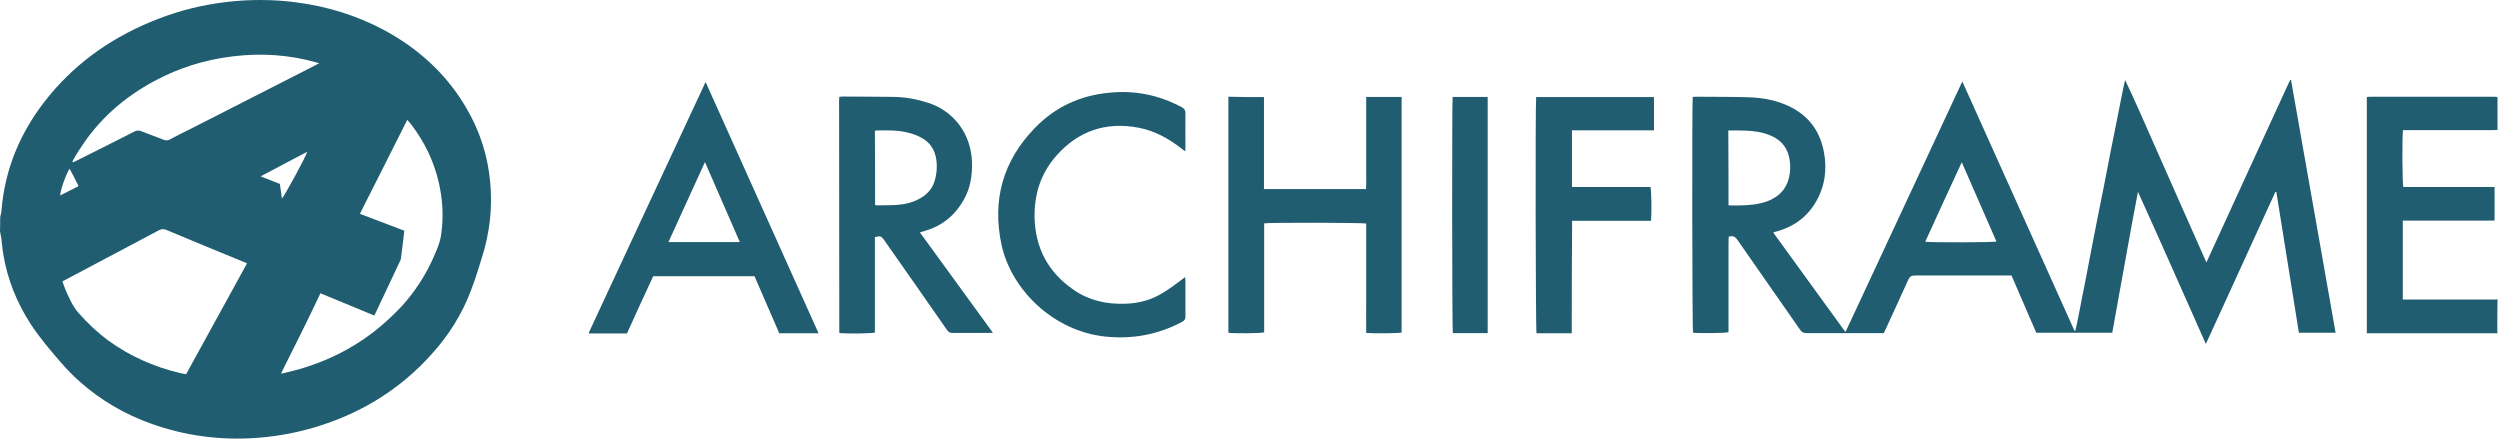
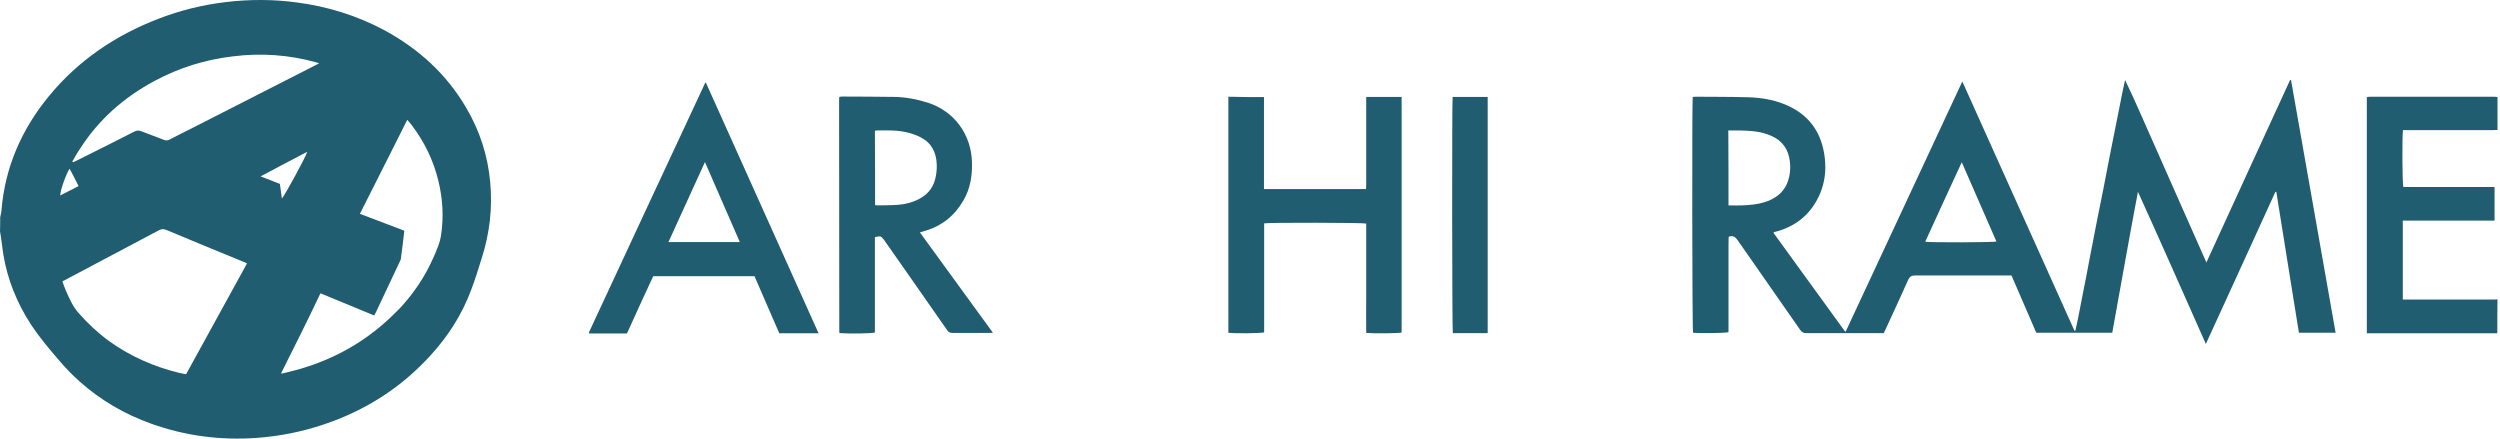
<svg xmlns="http://www.w3.org/2000/svg" width="228" height="40" viewBox="0 0 228 40" fill="none">
-   <path d="M0.017 19.818C0.05 19.617 0.117 19.416 0.134 19.199C0.452 15.248 1.975 11.784 4.486 8.737C7.164 5.49 10.545 3.214 14.462 1.707C16.453 0.938 18.512 0.435 20.638 0.184C22.764 -0.067 24.906 -0.067 27.032 0.218C29.877 0.586 32.572 1.423 35.1 2.779C38.196 4.469 40.724 6.762 42.515 9.825C43.753 11.918 44.49 14.194 44.707 16.621C44.925 18.981 44.657 21.291 43.937 23.534C43.636 24.505 43.335 25.492 42.967 26.446C42.146 28.656 40.891 30.631 39.301 32.371C36.589 35.368 33.292 37.46 29.459 38.732C27.501 39.385 25.475 39.786 23.4 39.937C20.102 40.171 16.905 39.753 13.809 38.648C11.365 37.778 9.156 36.489 7.231 34.765C6.628 34.229 6.059 33.644 5.524 33.024C4.569 31.92 3.615 30.798 2.812 29.576C1.54 27.618 0.686 25.509 0.301 23.199C0.218 22.714 0.184 22.212 0.117 21.709C0.084 21.509 0.033 21.291 0 21.09C0.017 20.672 0.017 20.253 0.017 19.818ZM5.691 25.676C5.808 25.961 5.892 26.245 6.009 26.513C6.327 27.216 6.628 27.936 7.147 28.522C7.967 29.459 8.888 30.329 9.892 31.066C11.851 32.489 14.027 33.443 16.37 34.012C16.554 34.062 16.755 34.079 16.972 34.129C18.83 30.748 20.672 27.384 22.529 24.019C22.379 23.952 22.262 23.885 22.144 23.852C19.818 22.898 17.491 21.944 15.181 20.973C14.947 20.872 14.746 20.872 14.512 20.99C11.633 22.513 8.754 24.036 5.858 25.576C5.825 25.576 5.775 25.609 5.691 25.676ZM25.626 34.062C25.743 34.045 25.793 34.062 25.827 34.045C26.53 33.861 27.233 33.711 27.919 33.476C30.965 32.505 33.627 30.915 35.903 28.672C36.171 28.405 36.439 28.154 36.69 27.869C37.845 26.58 38.782 25.157 39.485 23.584C39.803 22.864 40.138 22.145 40.238 21.358C40.472 19.734 40.372 18.111 39.987 16.521C39.535 14.629 38.698 12.922 37.527 11.382C37.426 11.231 37.292 11.114 37.142 10.93C35.685 13.809 34.279 16.638 32.823 19.5C34.196 20.019 35.535 20.538 36.874 21.04C36.773 21.927 36.673 22.781 36.556 23.634C36.539 23.718 36.489 23.802 36.455 23.869C35.736 25.409 34.999 26.948 34.279 28.488C34.246 28.572 34.179 28.656 34.129 28.773C32.489 28.087 30.865 27.417 29.225 26.747C28.07 29.191 26.864 31.602 25.626 34.062ZM6.595 14.73C6.612 14.746 6.645 14.78 6.662 14.797C6.745 14.763 6.846 14.73 6.93 14.679C8.704 13.792 10.478 12.905 12.252 12.001C12.47 11.884 12.654 11.884 12.888 11.968C13.575 12.236 14.261 12.487 14.947 12.755C15.131 12.822 15.299 12.822 15.483 12.721C16.135 12.37 16.788 12.052 17.458 11.717C21.207 9.809 24.94 7.901 28.689 5.992C28.806 5.925 28.923 5.875 29.107 5.775C28.957 5.725 28.907 5.708 28.856 5.691C26.346 4.988 23.802 4.821 21.241 5.139C18.713 5.44 16.336 6.177 14.093 7.382C11.315 8.871 9.022 10.88 7.315 13.541C7.047 13.926 6.829 14.328 6.595 14.73ZM28.019 13.842C26.597 14.579 25.224 15.316 23.768 16.085C24.421 16.337 24.973 16.554 25.526 16.772C25.592 17.24 25.643 17.659 25.71 18.111C25.961 17.843 27.936 14.227 28.019 13.842ZM7.164 16.973C7.013 16.671 6.879 16.42 6.762 16.169C6.628 15.918 6.494 15.65 6.344 15.382C5.992 15.951 5.49 17.391 5.49 17.826C6.042 17.542 6.578 17.274 7.164 16.973Z" fill="#205D70" />
+   <path d="M0.017 19.818C0.05 19.617 0.117 19.416 0.134 19.199C0.452 15.248 1.975 11.784 4.486 8.737C7.164 5.49 10.545 3.214 14.462 1.707C16.453 0.938 18.512 0.435 20.638 0.184C22.764 -0.067 24.906 -0.067 27.032 0.218C29.877 0.586 32.572 1.423 35.1 2.779C38.196 4.469 40.724 6.762 42.515 9.825C43.753 11.918 44.49 14.194 44.707 16.621C44.925 18.981 44.657 21.291 43.937 23.534C43.636 24.505 43.335 25.492 42.967 26.446C42.146 28.656 40.891 30.631 39.301 32.371C36.589 35.368 33.292 37.46 29.459 38.732C27.501 39.385 25.475 39.786 23.4 39.937C20.102 40.171 16.905 39.753 13.809 38.648C11.365 37.778 9.156 36.489 7.231 34.765C6.628 34.229 6.059 33.644 5.524 33.024C4.569 31.92 3.615 30.798 2.812 29.576C1.54 27.618 0.686 25.509 0.301 23.199C0.084 21.509 0.033 21.291 0 21.09C0.017 20.672 0.017 20.253 0.017 19.818ZM5.691 25.676C5.808 25.961 5.892 26.245 6.009 26.513C6.327 27.216 6.628 27.936 7.147 28.522C7.967 29.459 8.888 30.329 9.892 31.066C11.851 32.489 14.027 33.443 16.37 34.012C16.554 34.062 16.755 34.079 16.972 34.129C18.83 30.748 20.672 27.384 22.529 24.019C22.379 23.952 22.262 23.885 22.144 23.852C19.818 22.898 17.491 21.944 15.181 20.973C14.947 20.872 14.746 20.872 14.512 20.99C11.633 22.513 8.754 24.036 5.858 25.576C5.825 25.576 5.775 25.609 5.691 25.676ZM25.626 34.062C25.743 34.045 25.793 34.062 25.827 34.045C26.53 33.861 27.233 33.711 27.919 33.476C30.965 32.505 33.627 30.915 35.903 28.672C36.171 28.405 36.439 28.154 36.69 27.869C37.845 26.58 38.782 25.157 39.485 23.584C39.803 22.864 40.138 22.145 40.238 21.358C40.472 19.734 40.372 18.111 39.987 16.521C39.535 14.629 38.698 12.922 37.527 11.382C37.426 11.231 37.292 11.114 37.142 10.93C35.685 13.809 34.279 16.638 32.823 19.5C34.196 20.019 35.535 20.538 36.874 21.04C36.773 21.927 36.673 22.781 36.556 23.634C36.539 23.718 36.489 23.802 36.455 23.869C35.736 25.409 34.999 26.948 34.279 28.488C34.246 28.572 34.179 28.656 34.129 28.773C32.489 28.087 30.865 27.417 29.225 26.747C28.07 29.191 26.864 31.602 25.626 34.062ZM6.595 14.73C6.612 14.746 6.645 14.78 6.662 14.797C6.745 14.763 6.846 14.73 6.93 14.679C8.704 13.792 10.478 12.905 12.252 12.001C12.47 11.884 12.654 11.884 12.888 11.968C13.575 12.236 14.261 12.487 14.947 12.755C15.131 12.822 15.299 12.822 15.483 12.721C16.135 12.37 16.788 12.052 17.458 11.717C21.207 9.809 24.94 7.901 28.689 5.992C28.806 5.925 28.923 5.875 29.107 5.775C28.957 5.725 28.907 5.708 28.856 5.691C26.346 4.988 23.802 4.821 21.241 5.139C18.713 5.44 16.336 6.177 14.093 7.382C11.315 8.871 9.022 10.88 7.315 13.541C7.047 13.926 6.829 14.328 6.595 14.73ZM28.019 13.842C26.597 14.579 25.224 15.316 23.768 16.085C24.421 16.337 24.973 16.554 25.526 16.772C25.592 17.24 25.643 17.659 25.71 18.111C25.961 17.843 27.936 14.227 28.019 13.842ZM7.164 16.973C7.013 16.671 6.879 16.42 6.762 16.169C6.628 15.918 6.494 15.65 6.344 15.382C5.992 15.951 5.49 17.391 5.49 17.826C6.042 17.542 6.578 17.274 7.164 16.973Z" fill="#205D70" />
  <path d="M227.755 30.396C225.546 30.396 223.32 30.396 221.11 30.396C219.504 30.396 217.88 30.396 216.273 30.396C216.139 30.396 216.005 30.396 215.855 30.396C215.855 23.199 215.855 16.035 215.855 8.855C215.955 8.838 216.072 8.821 216.173 8.821C219.922 8.821 223.671 8.821 227.437 8.821C227.555 8.821 227.655 8.838 227.772 8.855C227.772 9.859 227.772 10.863 227.772 11.851C227.605 11.851 227.454 11.867 227.287 11.867C224.726 11.867 222.165 11.867 219.587 11.867C219.437 11.867 219.303 11.867 219.152 11.867C219.068 12.353 219.085 16.772 219.186 17.056C221.947 17.056 224.726 17.056 227.504 17.056C227.504 18.077 227.504 19.081 227.504 20.119C224.709 20.119 221.914 20.119 219.135 20.119C219.135 22.529 219.135 24.906 219.135 27.317C219.303 27.317 219.453 27.317 219.587 27.317C222.165 27.317 224.743 27.317 227.32 27.317C227.471 27.317 227.622 27.317 227.772 27.3C227.755 28.354 227.755 29.375 227.755 30.396Z" fill="#205D70" />
  <path d="M154.375 8.854C154.458 8.838 154.542 8.821 154.626 8.821C156.233 8.838 157.856 8.821 159.463 8.871C160.551 8.905 161.639 9.072 162.66 9.474C164.936 10.361 166.158 12.035 166.426 14.445C166.543 15.533 166.426 16.604 166.008 17.608C165.271 19.366 163.999 20.521 162.158 21.073C162.024 21.107 161.89 21.14 161.773 21.174C161.756 21.19 161.756 21.207 161.756 21.224C161.756 21.241 161.739 21.257 161.756 21.257C163.882 24.203 166.024 27.149 168.167 30.095C168.2 30.145 168.251 30.179 168.317 30.262C171.866 22.663 175.398 15.098 178.963 7.432C182.394 15.064 185.792 22.613 189.19 30.162C189.223 30.162 189.24 30.162 189.273 30.162C189.525 29.091 189.709 28.003 189.926 26.931C190.144 25.844 190.361 24.756 190.562 23.651C190.78 22.563 190.981 21.475 191.198 20.37C191.416 19.282 191.634 18.194 191.851 17.106C192.069 16.018 192.27 14.93 192.487 13.826C192.705 12.738 192.922 11.65 193.14 10.562C193.358 9.474 193.558 8.386 193.809 7.298C194.68 9.106 195.467 10.947 196.287 12.788C197.107 14.646 197.927 16.487 198.747 18.345C199.567 20.186 200.371 22.027 201.224 23.935C203.785 18.345 206.313 12.821 208.857 7.298C208.89 7.298 208.907 7.298 208.941 7.298C210.296 14.981 211.652 22.647 213.008 30.346C211.87 30.346 210.782 30.346 209.66 30.346C208.974 26.061 208.288 21.776 207.602 17.508C207.568 17.508 207.551 17.491 207.518 17.491C205.426 22.094 203.317 26.68 201.174 31.367C199.099 26.697 197.073 22.094 194.981 17.491C194.161 21.776 193.424 26.061 192.638 30.346C190.328 30.346 188.035 30.346 185.708 30.346C184.955 28.622 184.202 26.881 183.449 25.124C183.298 25.124 183.164 25.124 183.03 25.124C180.235 25.124 177.423 25.124 174.628 25.124C174.326 25.124 174.176 25.224 174.042 25.492C173.372 26.982 172.686 28.471 172 29.961C171.95 30.078 171.883 30.212 171.799 30.38C171.682 30.38 171.565 30.38 171.447 30.38C169.205 30.38 166.962 30.38 164.736 30.38C164.484 30.38 164.334 30.296 164.183 30.095C162.292 27.367 160.367 24.638 158.476 21.91C158.275 21.626 158.074 21.442 157.655 21.592C157.622 22.529 157.655 23.5 157.639 24.454C157.639 25.425 157.639 26.413 157.639 27.384C157.639 28.354 157.639 29.325 157.639 30.296C157.354 30.38 155.061 30.413 154.408 30.346C154.324 30.112 154.308 9.323 154.375 8.854ZM157.639 18.73C158.442 18.747 159.195 18.747 159.965 18.646C160.551 18.562 161.12 18.429 161.639 18.144C162.459 17.726 162.961 17.056 163.162 16.169C163.279 15.684 163.296 15.181 163.229 14.679C163.095 13.625 162.56 12.838 161.572 12.403C161.371 12.303 161.154 12.236 160.936 12.169C160.216 11.951 159.48 11.918 158.743 11.901C158.375 11.901 158.007 11.901 157.622 11.901C157.639 14.194 157.639 16.437 157.639 18.73ZM175.582 22.044C176.05 22.128 181.792 22.111 182.076 22.027C181.038 19.634 179.984 17.257 178.913 14.796C177.774 17.257 176.67 19.651 175.582 22.044Z" fill="#205D70" />
  <path d="M115.274 8.854C115.274 11.666 115.274 14.445 115.274 17.24C118.388 17.24 121.451 17.24 124.581 17.24C124.614 16.788 124.598 16.319 124.598 15.867C124.598 15.399 124.598 14.913 124.598 14.445C124.598 13.976 124.598 13.524 124.598 13.056C124.598 12.587 124.598 12.135 124.598 11.666C124.598 11.198 124.598 10.712 124.598 10.243C124.598 9.775 124.598 9.323 124.598 8.838C125.702 8.838 126.757 8.838 127.828 8.838C127.828 16.018 127.828 23.182 127.828 30.329C127.56 30.396 125.368 30.43 124.598 30.363C124.581 29.258 124.598 28.153 124.598 27.049C124.598 25.944 124.598 24.822 124.598 23.718C124.598 22.613 124.598 21.491 124.598 20.387C124.296 20.303 115.726 20.286 115.291 20.37C115.291 23.684 115.291 26.998 115.291 30.312C115.007 30.396 112.63 30.43 112.027 30.346C112.027 23.182 112.027 16.018 112.027 8.821C113.099 8.854 114.153 8.854 115.274 8.854Z" fill="#205D70" />
  <path d="M79.79 21.626C79.79 24.522 79.79 27.434 79.79 30.33C79.489 30.413 77.463 30.447 76.593 30.38C76.576 30.363 76.576 30.363 76.56 30.346C76.56 30.33 76.543 30.33 76.543 30.313C76.543 23.25 76.526 16.186 76.526 9.123C76.526 9.039 76.543 8.955 76.543 8.838C76.643 8.821 76.727 8.805 76.811 8.805C78.401 8.821 79.991 8.805 81.581 8.838C82.619 8.855 83.64 9.056 84.644 9.374C87.071 10.161 88.578 12.303 88.644 14.797C88.678 16.019 88.494 17.19 87.874 18.262C87.071 19.668 85.899 20.605 84.359 21.057C84.226 21.09 84.075 21.141 83.891 21.191C86.117 24.254 88.31 27.267 90.553 30.346C90.402 30.363 90.318 30.363 90.235 30.363C89.113 30.363 87.975 30.363 86.853 30.363C86.619 30.363 86.502 30.28 86.368 30.095C84.46 27.35 82.535 24.605 80.61 21.86C80.326 21.509 80.309 21.509 79.79 21.626ZM79.807 18.697C79.874 18.714 79.924 18.73 79.974 18.73C80.61 18.714 81.246 18.73 81.882 18.68C82.535 18.63 83.171 18.479 83.757 18.178C84.527 17.793 85.062 17.207 85.28 16.37C85.397 15.935 85.448 15.45 85.431 14.998C85.397 13.927 84.979 13.056 83.991 12.537C83.64 12.353 83.238 12.203 82.836 12.102C81.866 11.851 80.878 11.884 79.891 11.901C79.857 11.901 79.823 11.935 79.79 11.951C79.807 14.194 79.807 16.437 79.807 18.697Z" fill="#205D70" />
  <path d="M64.359 7.499C67.807 15.148 71.221 22.764 74.653 30.396C73.431 30.396 72.276 30.396 71.071 30.396C70.317 28.672 69.564 26.932 68.811 25.191C65.731 25.191 62.668 25.191 59.572 25.191C58.768 26.915 57.965 28.672 57.178 30.413C56.007 30.413 54.868 30.413 53.747 30.413C53.73 30.396 53.713 30.396 53.713 30.38C53.713 30.363 53.697 30.346 53.697 30.346C57.195 22.814 60.71 15.282 64.225 7.75C64.242 7.666 64.292 7.599 64.359 7.499ZM67.472 22.078C66.401 19.634 65.363 17.257 64.292 14.78C63.154 17.257 62.066 19.651 60.961 22.078C63.137 22.078 65.279 22.078 67.472 22.078Z" fill="#205D70" />
-   <path d="M108.095 13.809C107.928 13.692 107.827 13.608 107.744 13.541C106.589 12.637 105.317 11.934 103.86 11.65C100.881 11.081 98.354 11.918 96.328 14.211C94.922 15.818 94.32 17.692 94.353 19.801C94.403 22.63 95.609 24.856 97.935 26.446C99.341 27.417 100.915 27.752 102.605 27.702C103.894 27.668 105.082 27.334 106.154 26.647C106.706 26.312 107.225 25.911 107.744 25.526C107.844 25.459 107.944 25.375 108.078 25.275C108.095 25.409 108.112 25.492 108.112 25.576C108.112 26.681 108.112 27.769 108.112 28.873C108.112 29.108 108.028 29.225 107.827 29.342C105.635 30.514 103.308 30.949 100.831 30.698C96.061 30.212 92.228 26.413 91.34 22.329C90.47 18.262 91.457 14.696 94.353 11.7C96.211 9.759 98.504 8.704 101.182 8.453C103.526 8.219 105.702 8.671 107.777 9.775C108.011 9.909 108.112 10.043 108.112 10.328C108.095 11.349 108.112 12.37 108.112 13.408C108.112 13.525 108.112 13.625 108.095 13.809Z" fill="#205D70" />
-   <path d="M143.345 30.396C142.223 30.396 141.186 30.396 140.131 30.396C140.047 30.128 140.014 9.491 140.098 8.854C143.663 8.854 147.245 8.854 150.843 8.854C150.843 9.859 150.843 10.846 150.843 11.884C148.35 11.884 145.872 11.884 143.362 11.884C143.362 13.625 143.362 15.315 143.362 17.056C145.772 17.056 148.149 17.056 150.525 17.056C150.609 17.357 150.643 19.416 150.576 20.136C150.107 20.136 149.638 20.136 149.17 20.136C148.684 20.136 148.199 20.136 147.713 20.136C147.245 20.136 146.759 20.136 146.291 20.136C145.805 20.136 145.32 20.136 144.835 20.136C144.366 20.136 143.897 20.136 143.378 20.136C143.345 23.567 143.345 26.965 143.345 30.396Z" fill="#205D70" />
  <path d="M132.48 8.838C133.552 8.838 134.606 8.838 135.677 8.838C135.677 16.018 135.677 23.182 135.677 30.38C134.606 30.38 133.552 30.38 132.497 30.38C132.43 30.112 132.413 9.34 132.48 8.838Z" fill="#205D70" />
</svg>